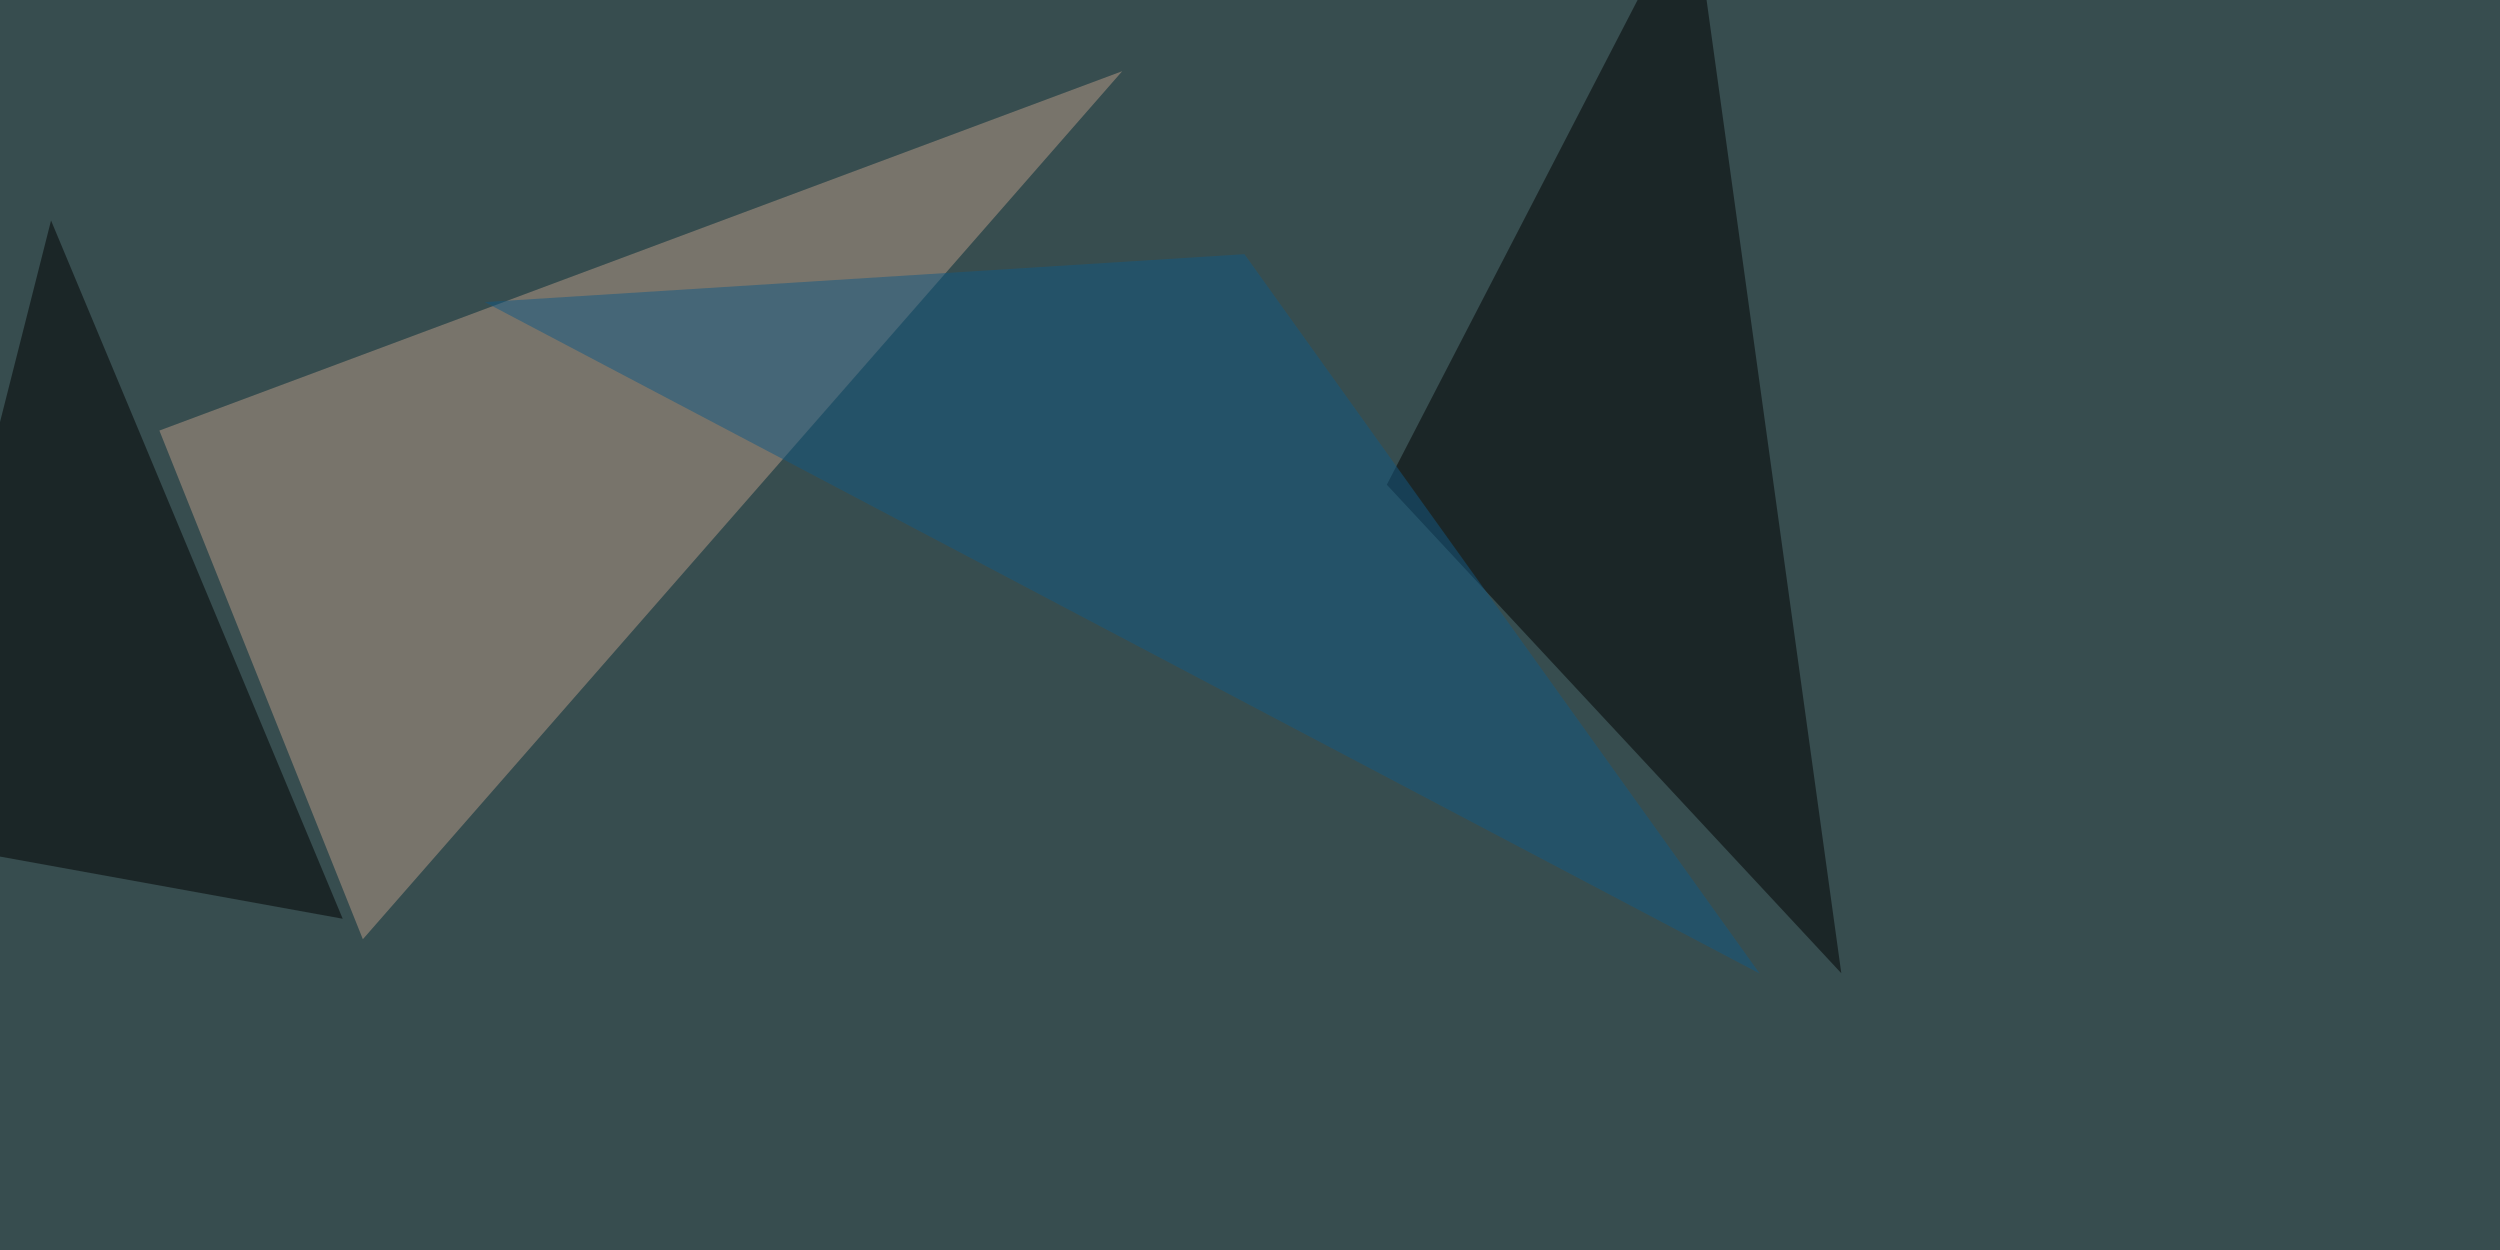
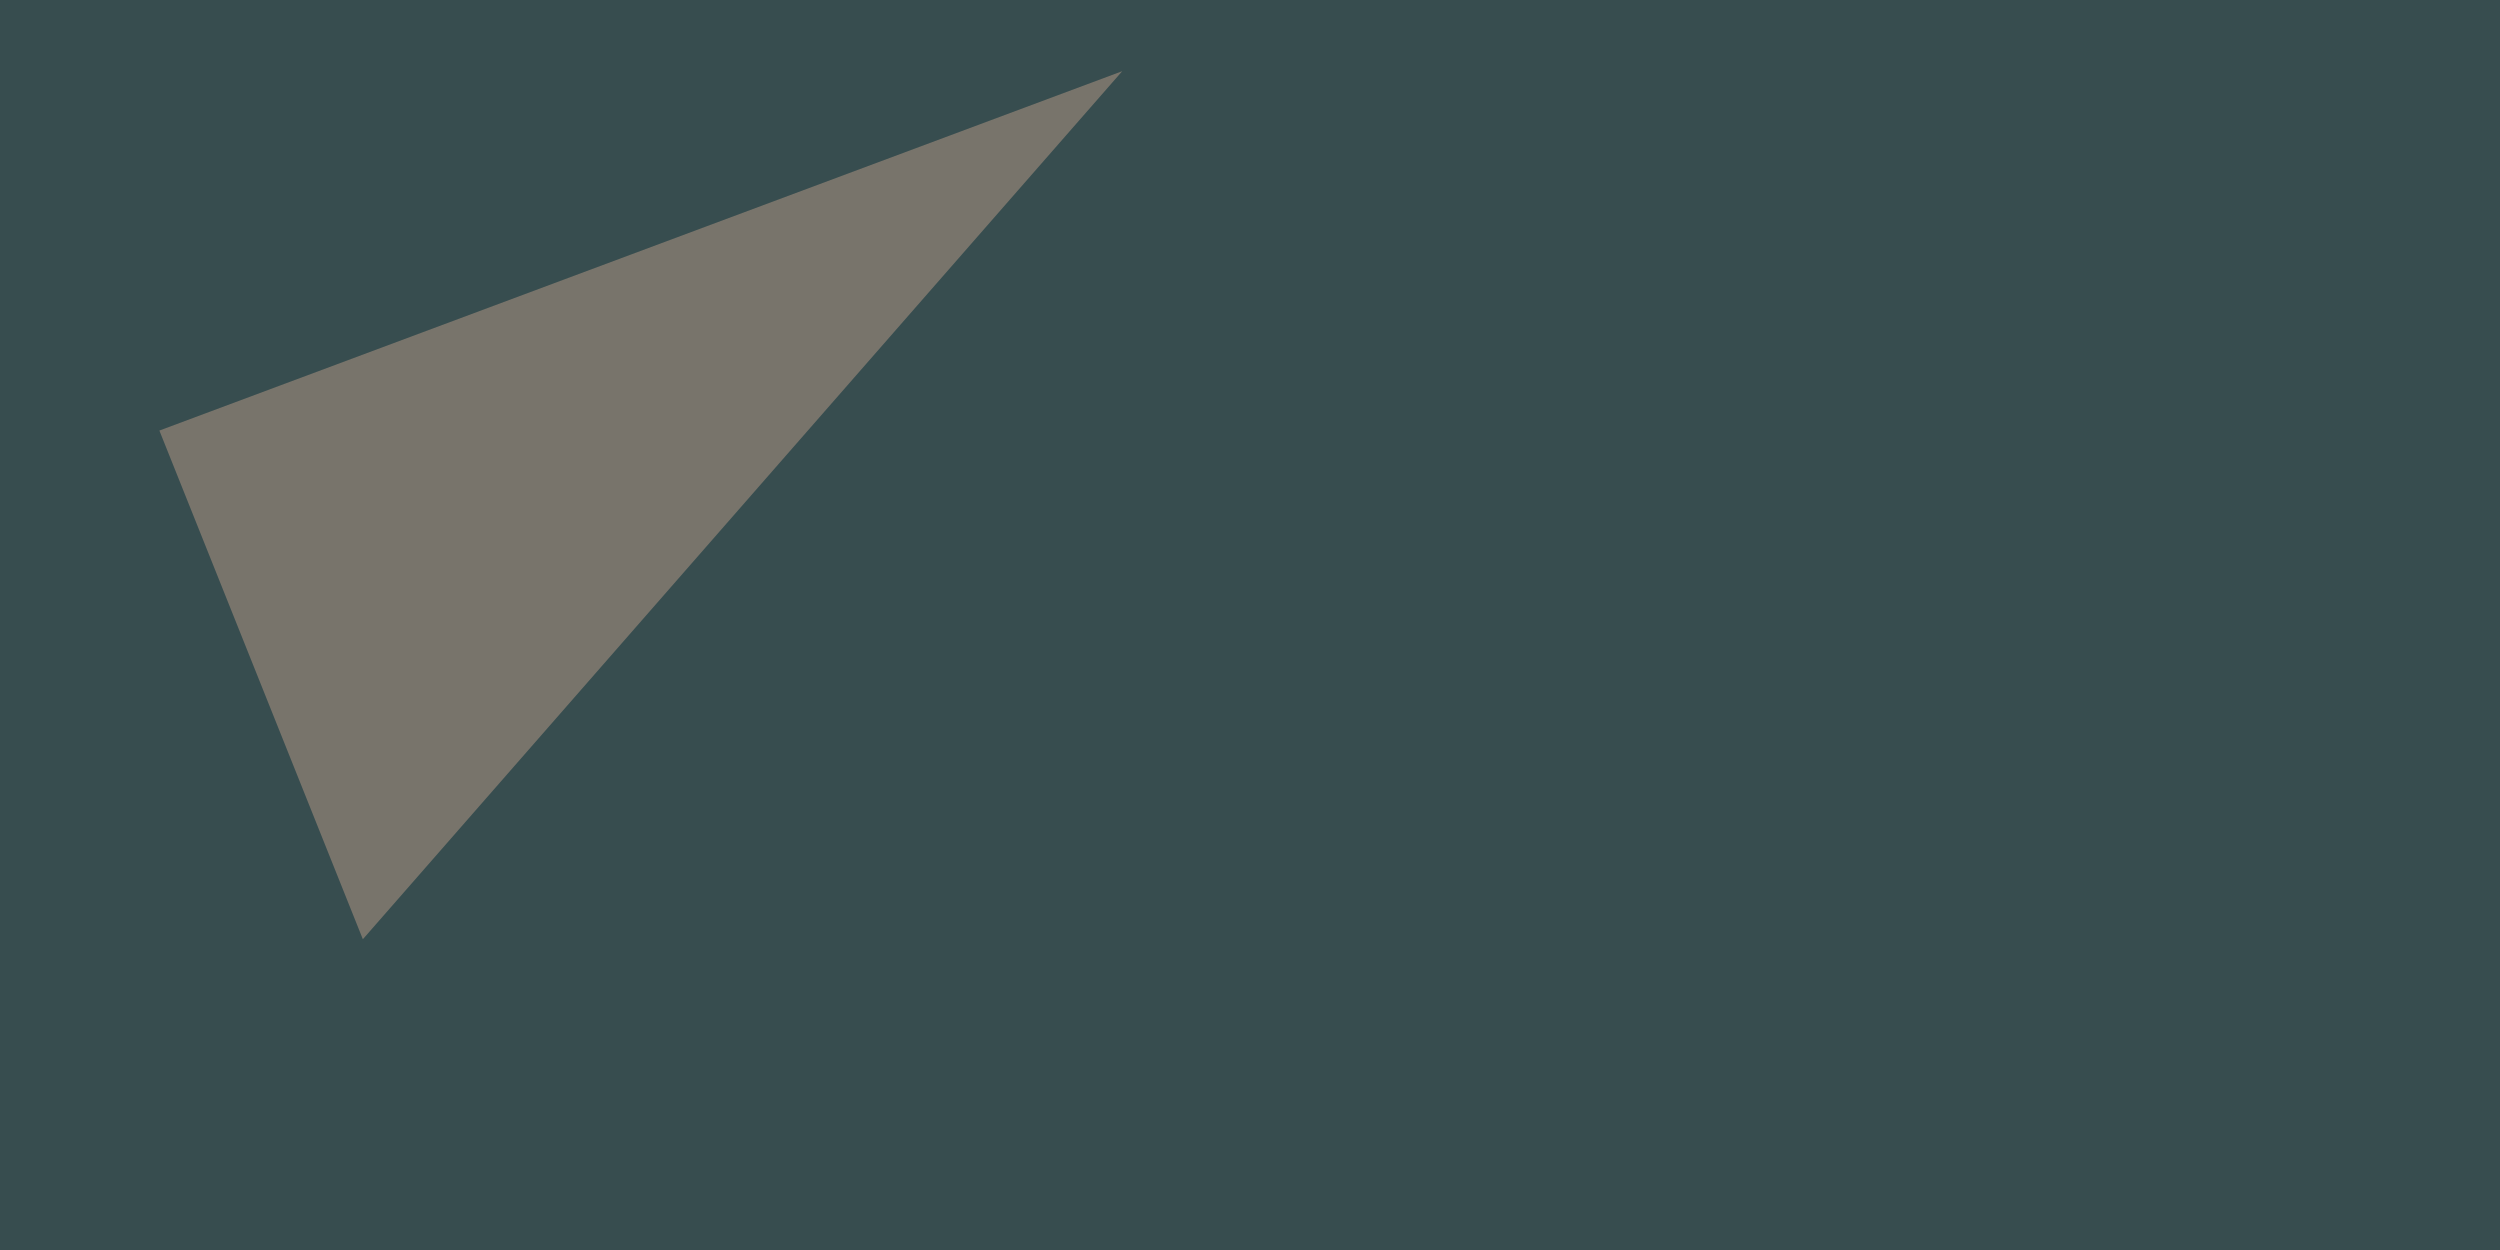
<svg xmlns="http://www.w3.org/2000/svg" width="720" height="360">
  <filter id="a">
    <feGaussianBlur stdDeviation="12" />
  </filter>
  <rect width="100%" height="100%" fill="#374d4f" />
  <g filter="url(#a)">
    <g fill-opacity=".5">
      <path fill="#bb9d89" d="M104.5 270.5L45.9 124 323.2 20.5z" />
-       <path d="M399.4 139.6l130.9 140.7-43-310.6zM-30.3 241.2l129 23.4-84-201.1z" />
-       <path fill="#135982" d="M358.4 73.2L139.6 87l367.2 193.4z" />
    </g>
  </g>
</svg>